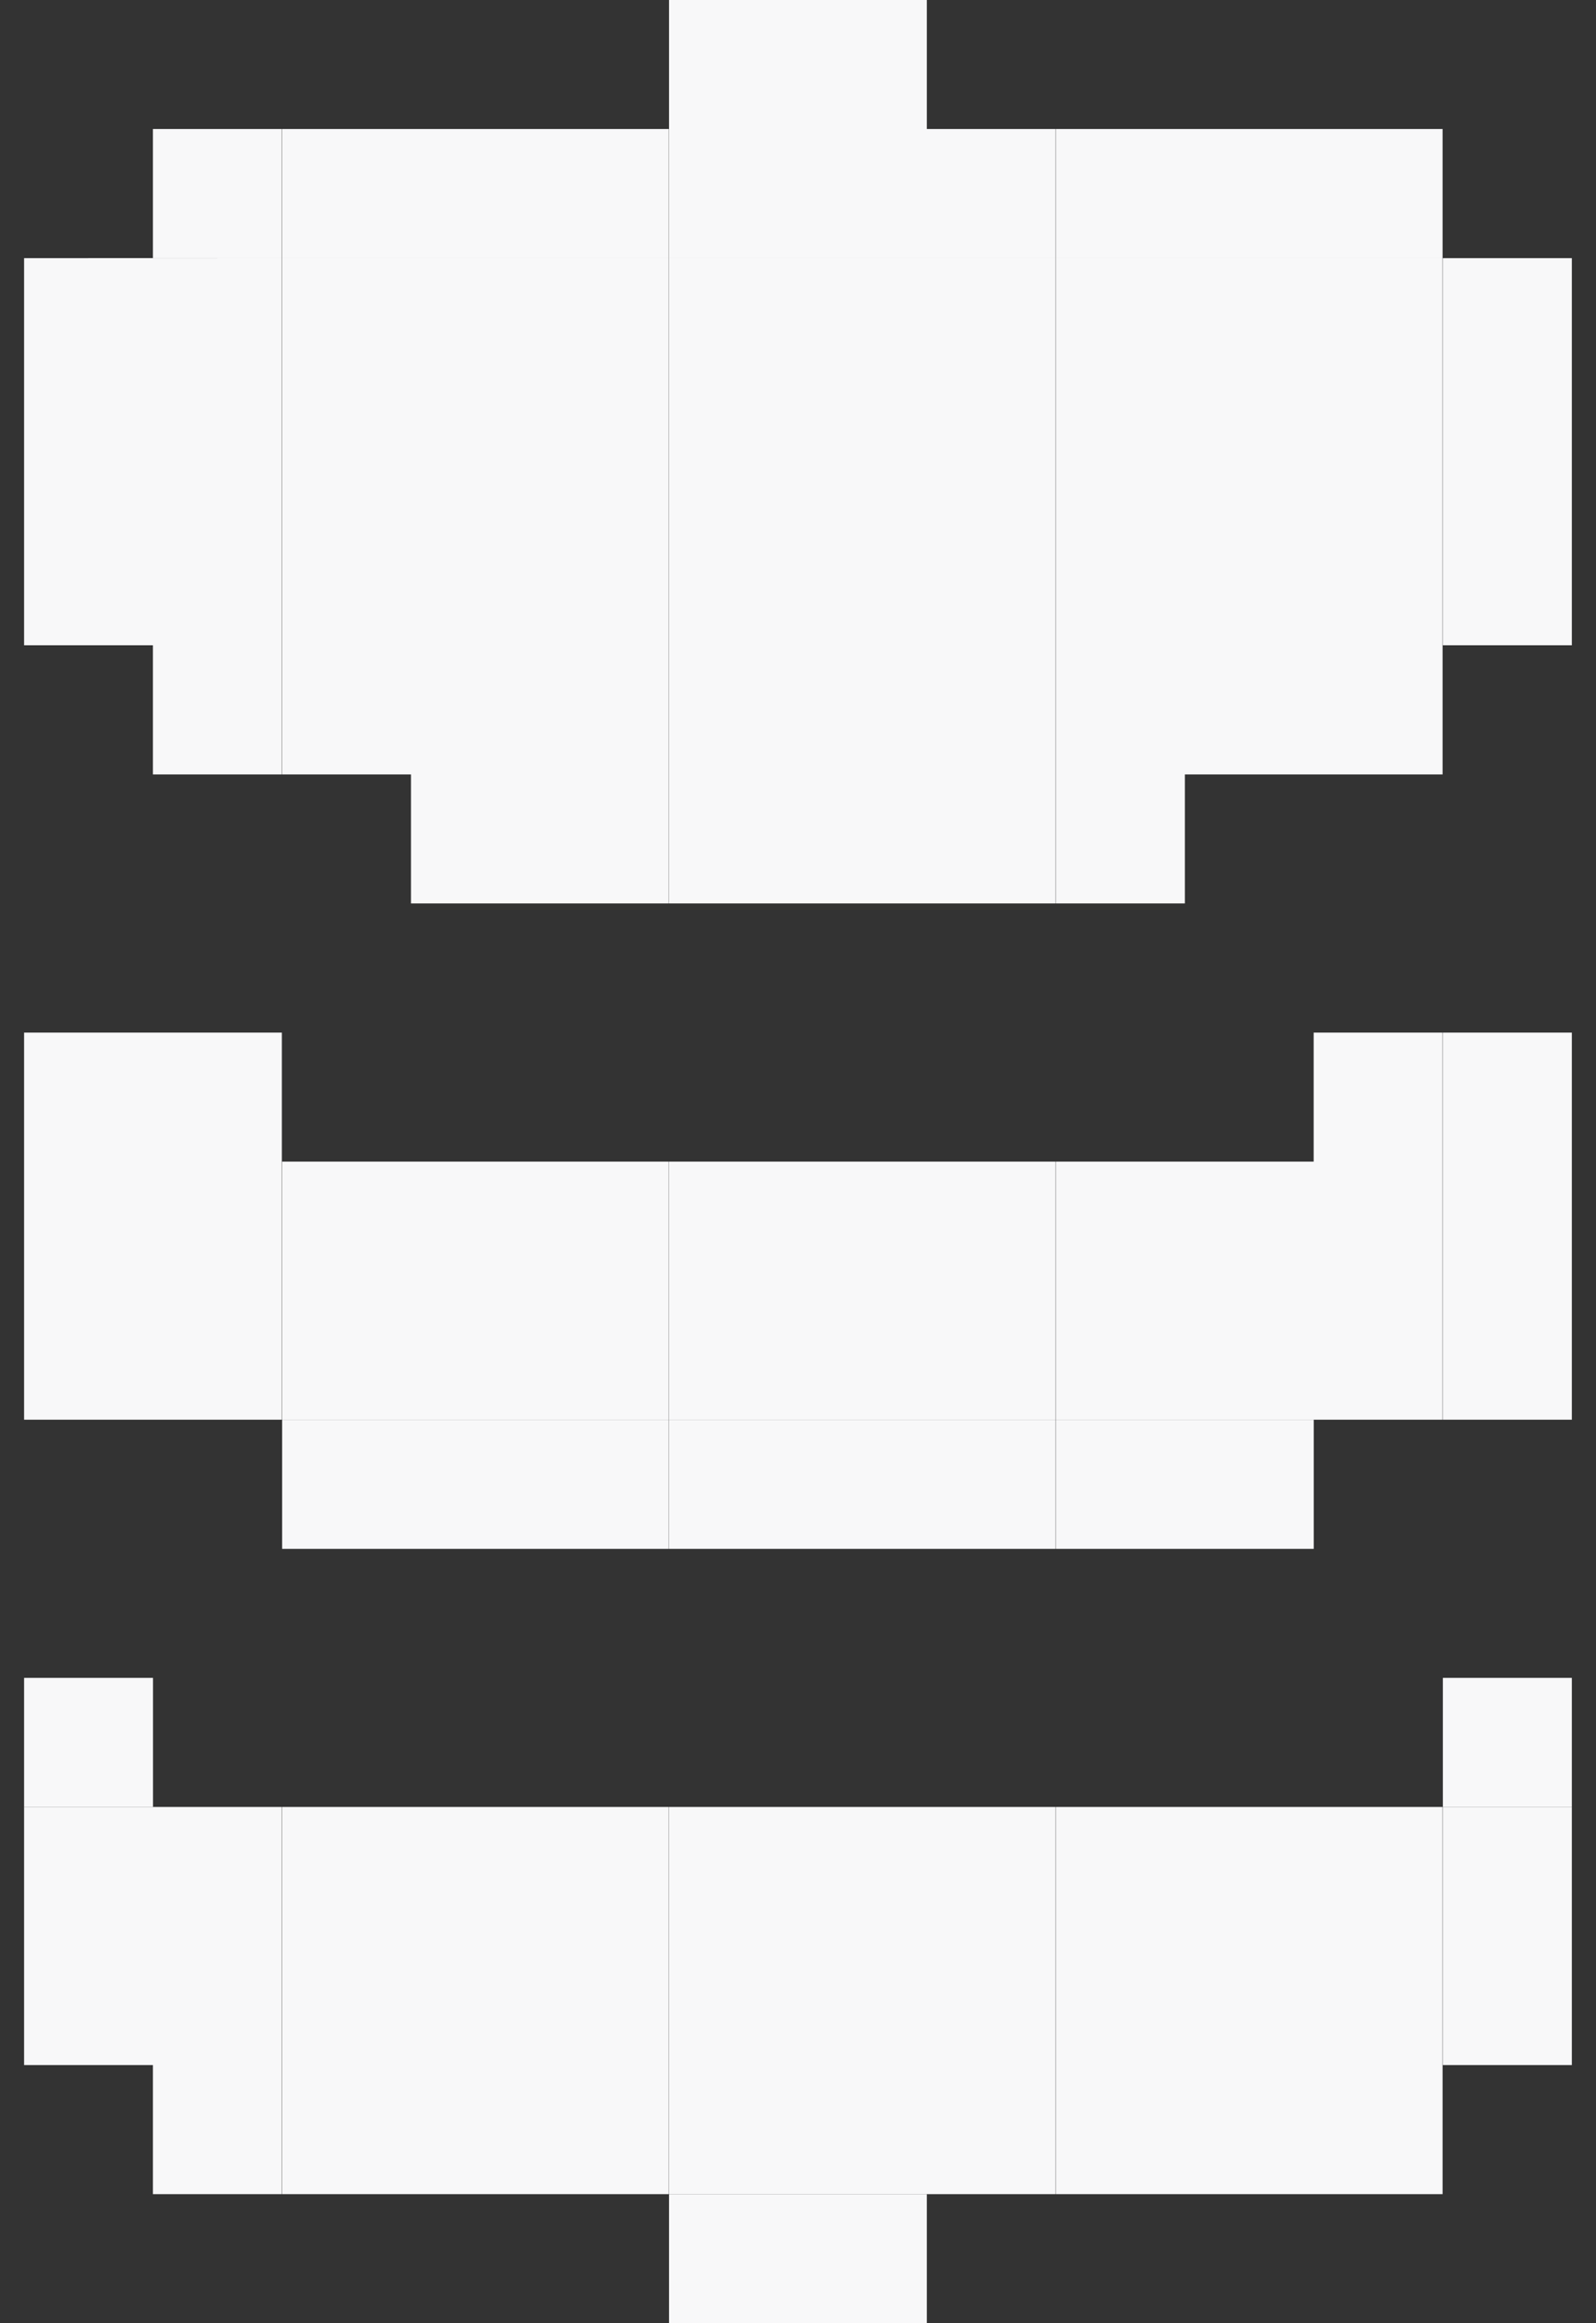
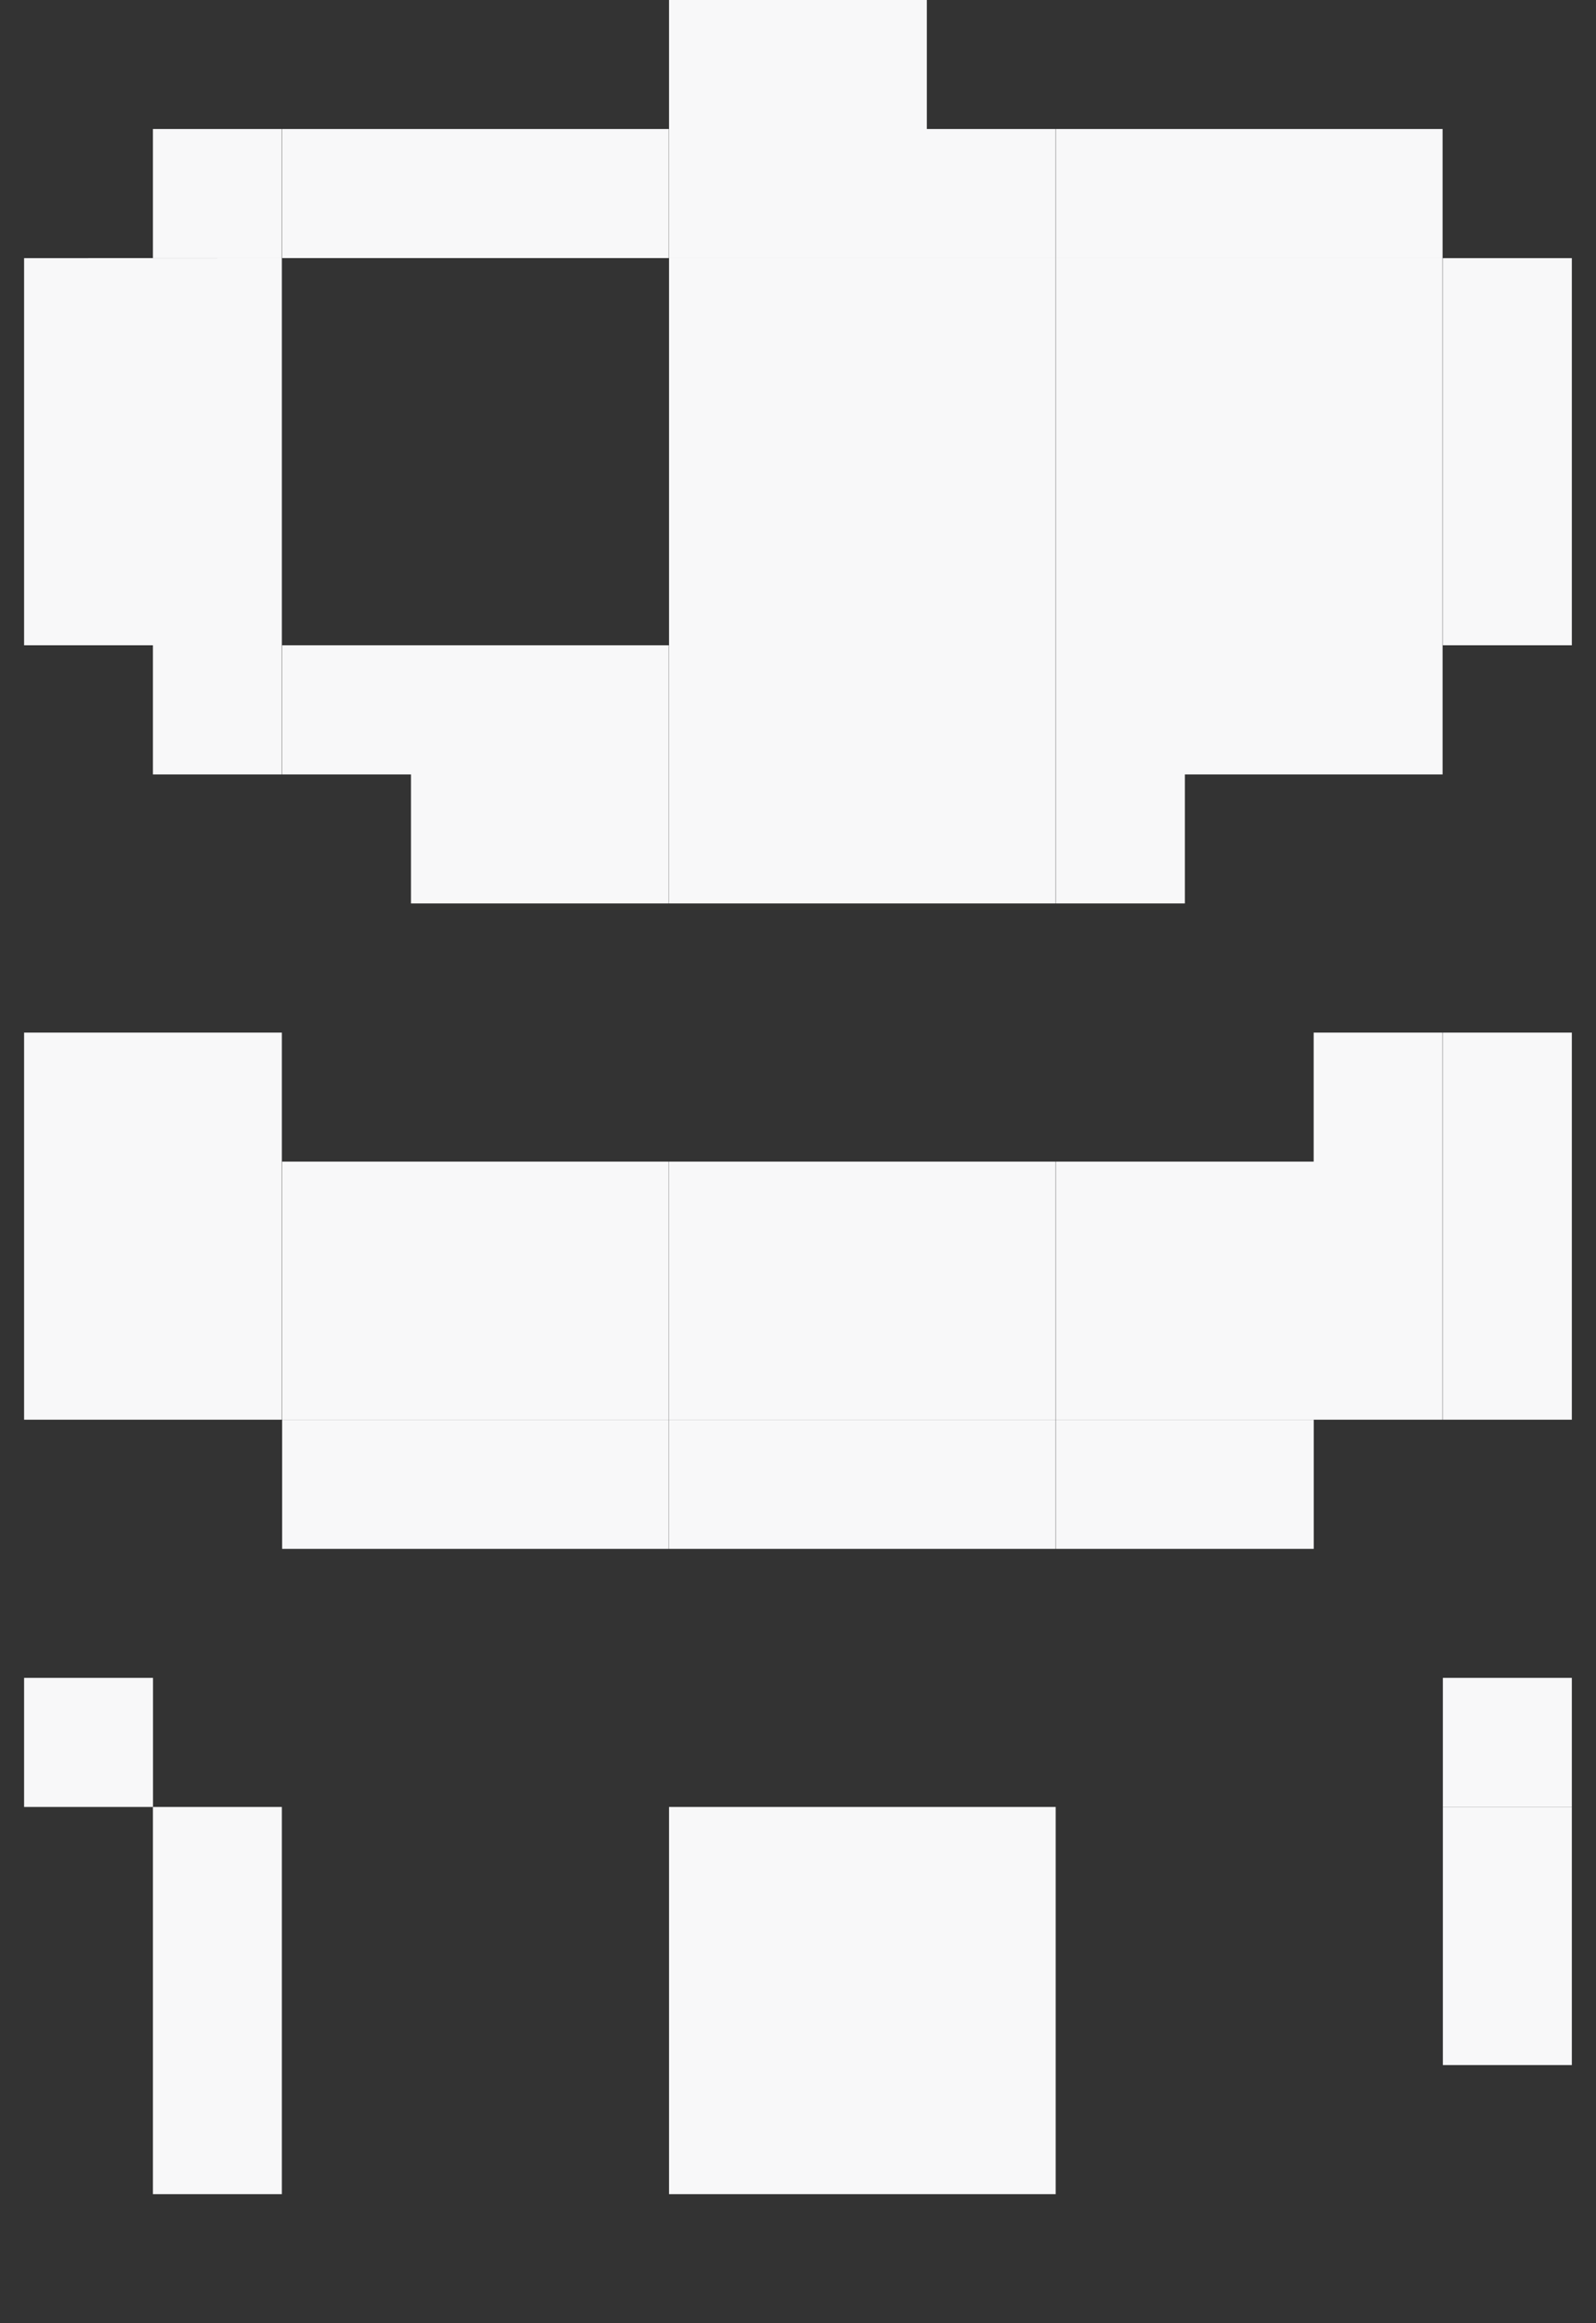
<svg xmlns="http://www.w3.org/2000/svg" width="22" height="32" viewBox="0 0 22 32" fill="none">
  <rect x="0" y="0" width="22" height="32" fill="#333333" stroke="none" />
  <path d="M9.222 0V3.555H14.552V1.777H12.776V0H9.222Z" fill="#F8F8F9" />
  <path d="M2.108 1.777H3.885V3.555H2.108V1.777Z" fill="#F8F8F9" />
  <path d="M3.889 1.777V3.555H9.219V1.777H3.889Z" fill="#F8F8F9" />
  <path d="M14.556 1.777V3.555H19.885V1.777H14.556Z" fill="#F8F8F9" />
  <path d="M0.332 3.556L2.108 3.555L2.109 3.556L3.885 3.555V8.888H2.108H0.332V3.556Z" fill="#F8F8F9" />
-   <path d="M3.889 3.555H9.219V8.888H3.889V3.555Z" fill="#F8F8F9" />
  <path d="M9.222 3.555V8.888H14.552V3.555H9.222Z" fill="#F8F8F9" />
  <path d="M14.556 3.555H19.885V8.888H14.556V3.555Z" fill="#F8F8F9" />
  <path d="M21.667 3.556H19.889V8.888H21.667V3.556Z" fill="#F8F8F9" />
  <path d="M2.108 8.888H3.885V10.667H2.108V8.888Z" fill="#F8F8F9" />
  <path d="M3.889 8.888V10.667H5.665V12.444H9.219V8.888H3.889Z" fill="#F8F8F9" />
  <path d="M9.222 8.888H14.552V12.444H9.222V8.888Z" fill="#F8F8F9" />
  <path d="M14.556 8.888V12.444H16.333V10.667H19.885V8.888H14.556Z" fill="#F8F8F9" />
  <path d="M0.332 14.223H3.885V19.555H0.332V14.223Z" fill="#F8F8F9" />
  <path d="M18.108 14.223H19.885V19.555H18.109H16.333H14.556V16H18.108V14.223Z" fill="#F8F8F9" />
  <path d="M21.667 14.223H19.889V19.555H21.667V14.223Z" fill="#F8F8F9" />
  <path d="M3.889 16H9.219V19.555H3.889V16Z" fill="#F8F8F9" />
  <path d="M9.222 16V19.555H14.552V16H9.222Z" fill="#F8F8F9" />
  <path d="M3.889 19.555H9.219V21.334H3.889V19.555Z" fill="#F8F8F9" />
  <path d="M9.222 19.555V21.334H14.552V19.555H9.222Z" fill="#F8F8F9" />
  <path d="M14.556 19.555H16.333H18.109V21.334H14.556V19.555Z" fill="#F8F8F9" />
  <path d="M0.332 23.111H2.109V24.889H0.332V23.111Z" fill="#F8F8F9" />
  <path d="M21.667 23.111H19.889V24.889H21.667V23.111Z" fill="#F8F8F9" />
-   <path d="M0.332 24.889L2.108 24.889L2.109 24.889L3.885 24.889V30.222H2.108V28.444H0.332V24.889Z" fill="#F8F8F9" />
-   <path d="M3.889 24.889H9.219V30.222H3.889V24.889Z" fill="#F8F8F9" />
+   <path d="M0.332 24.889L2.108 24.889L2.109 24.889L3.885 24.889V30.222H2.108V28.444V24.889Z" fill="#F8F8F9" />
  <path d="M9.222 24.889V30.222H11H12.776H14.552V24.889H9.222Z" fill="#F8F8F9" />
-   <path d="M14.556 24.889H19.885V30.222H14.556V24.889Z" fill="#F8F8F9" />
  <path d="M21.667 24.889H19.889V28.444H21.667V24.889Z" fill="#F8F8F9" />
-   <path d="M9.222 30.222H11H12.776V32H9.222V30.222Z" fill="#F8F8F9" />
</svg>